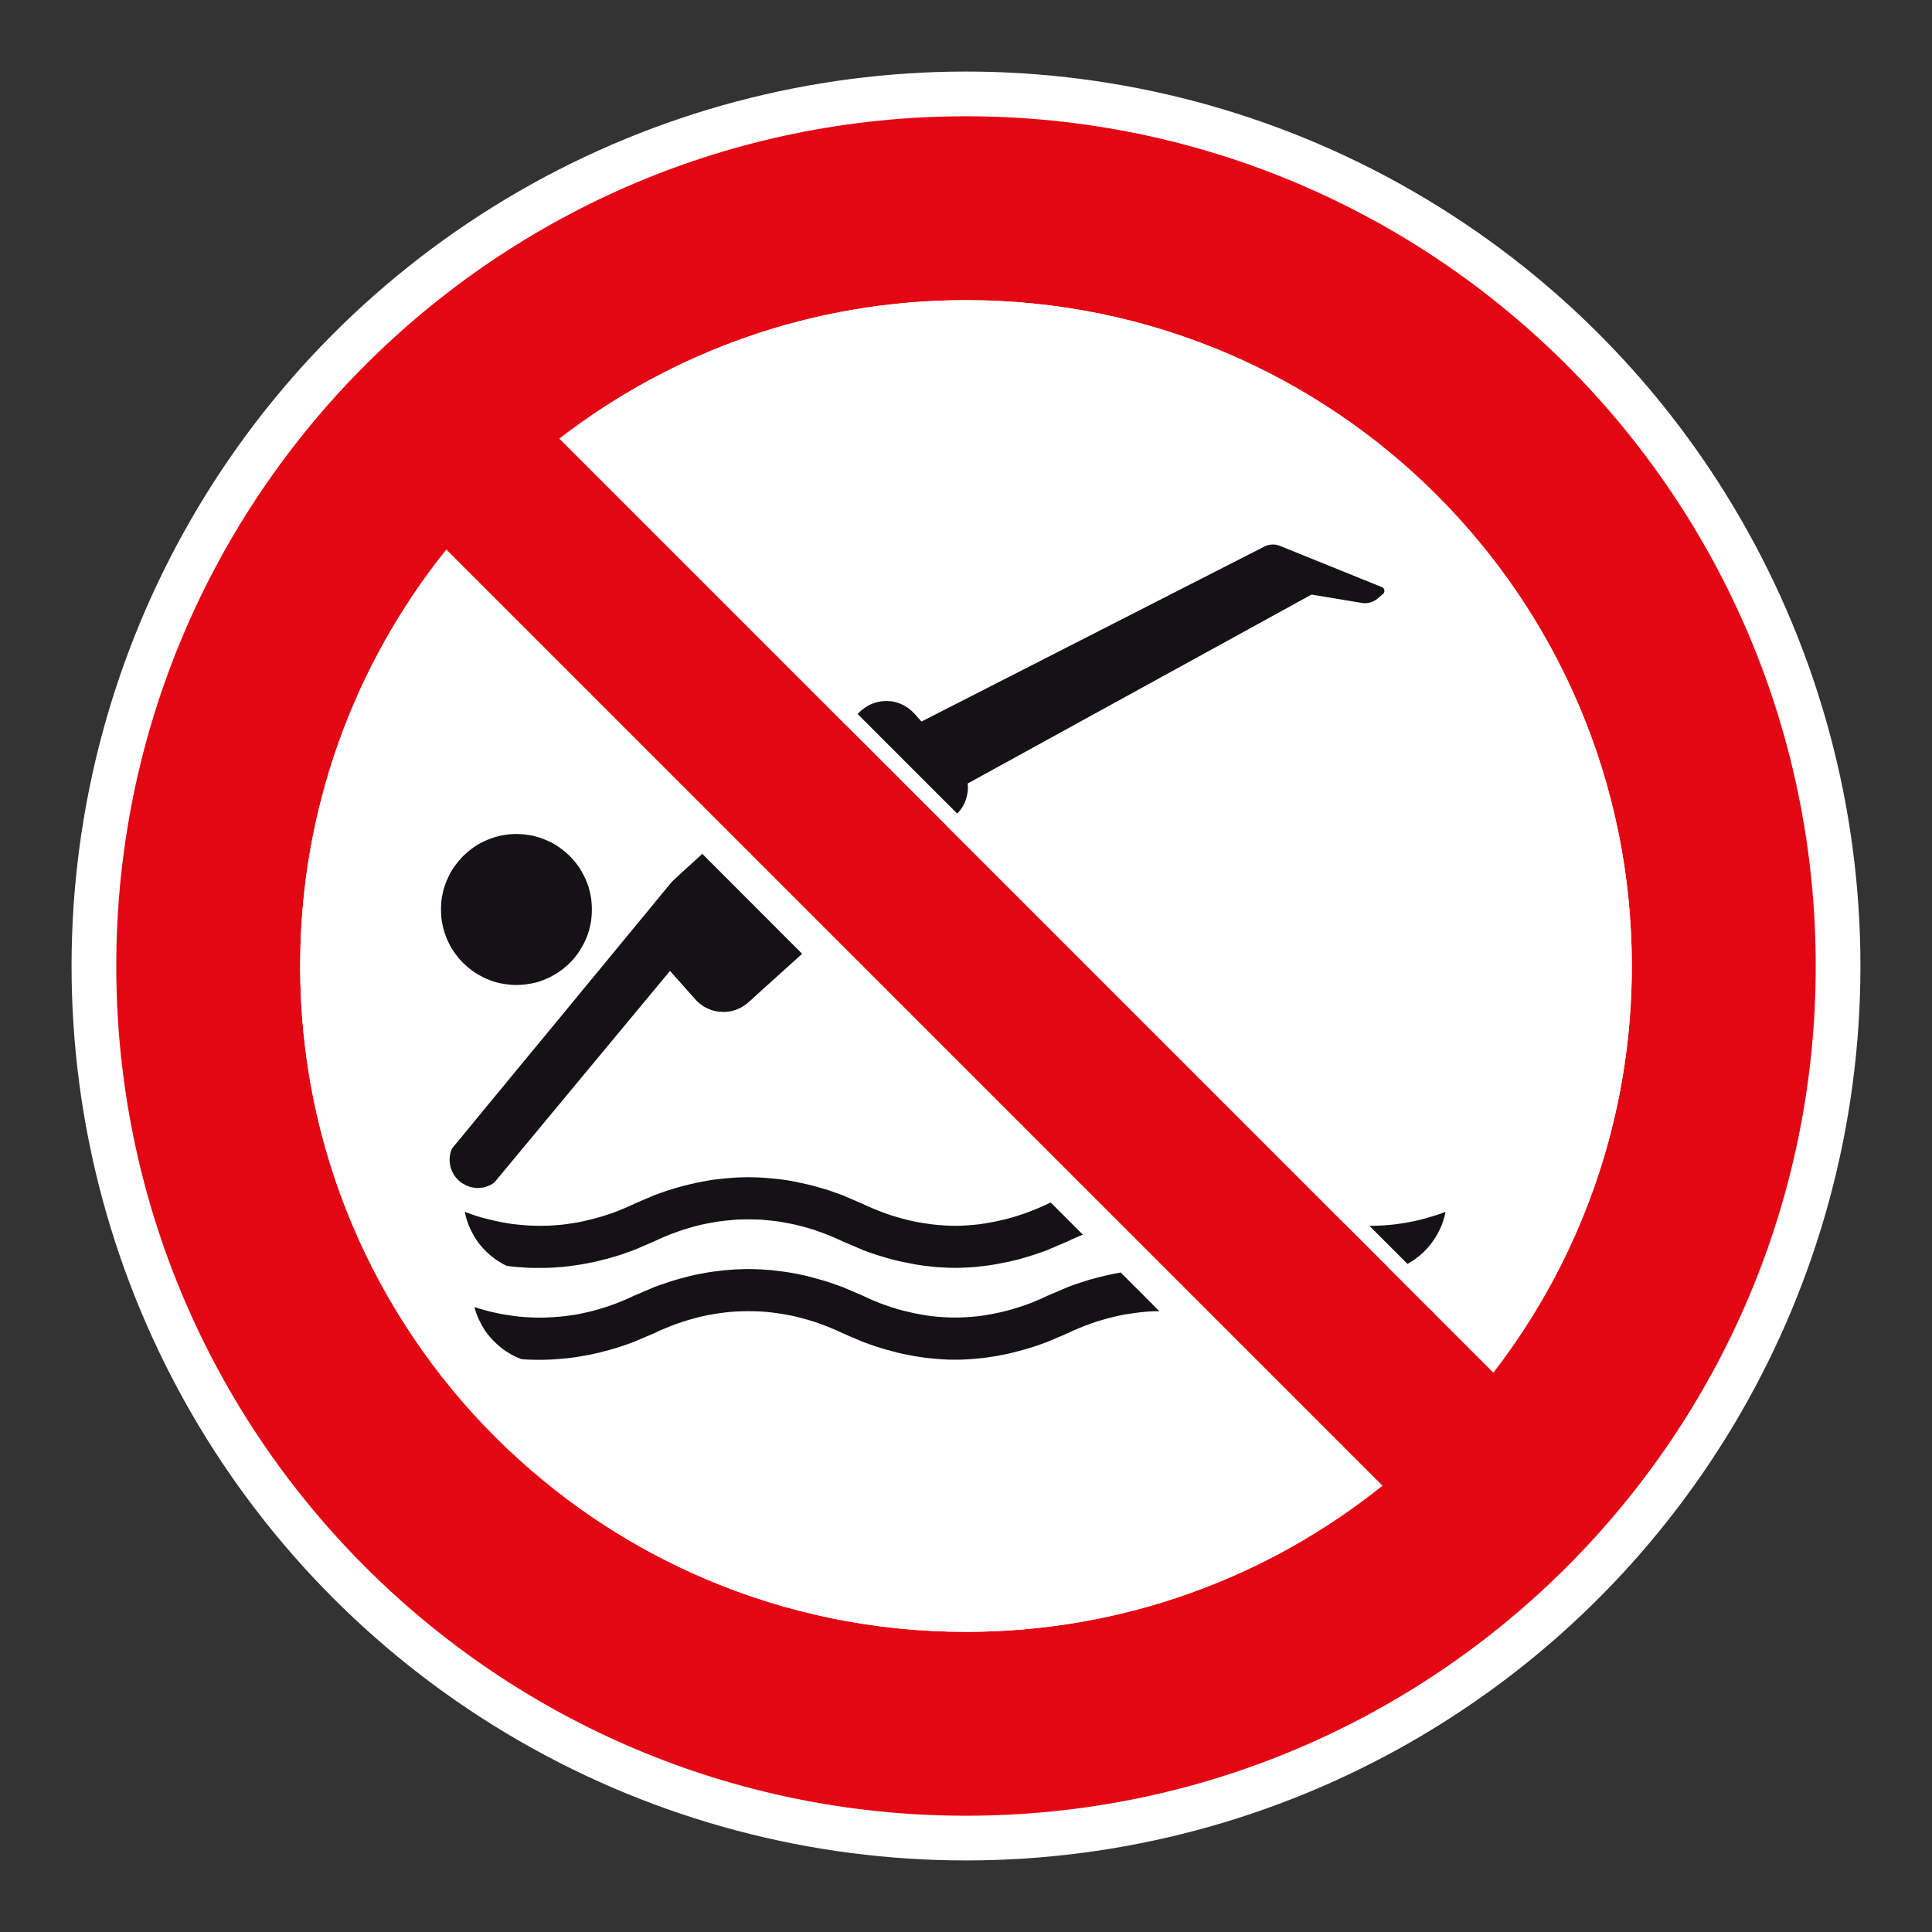
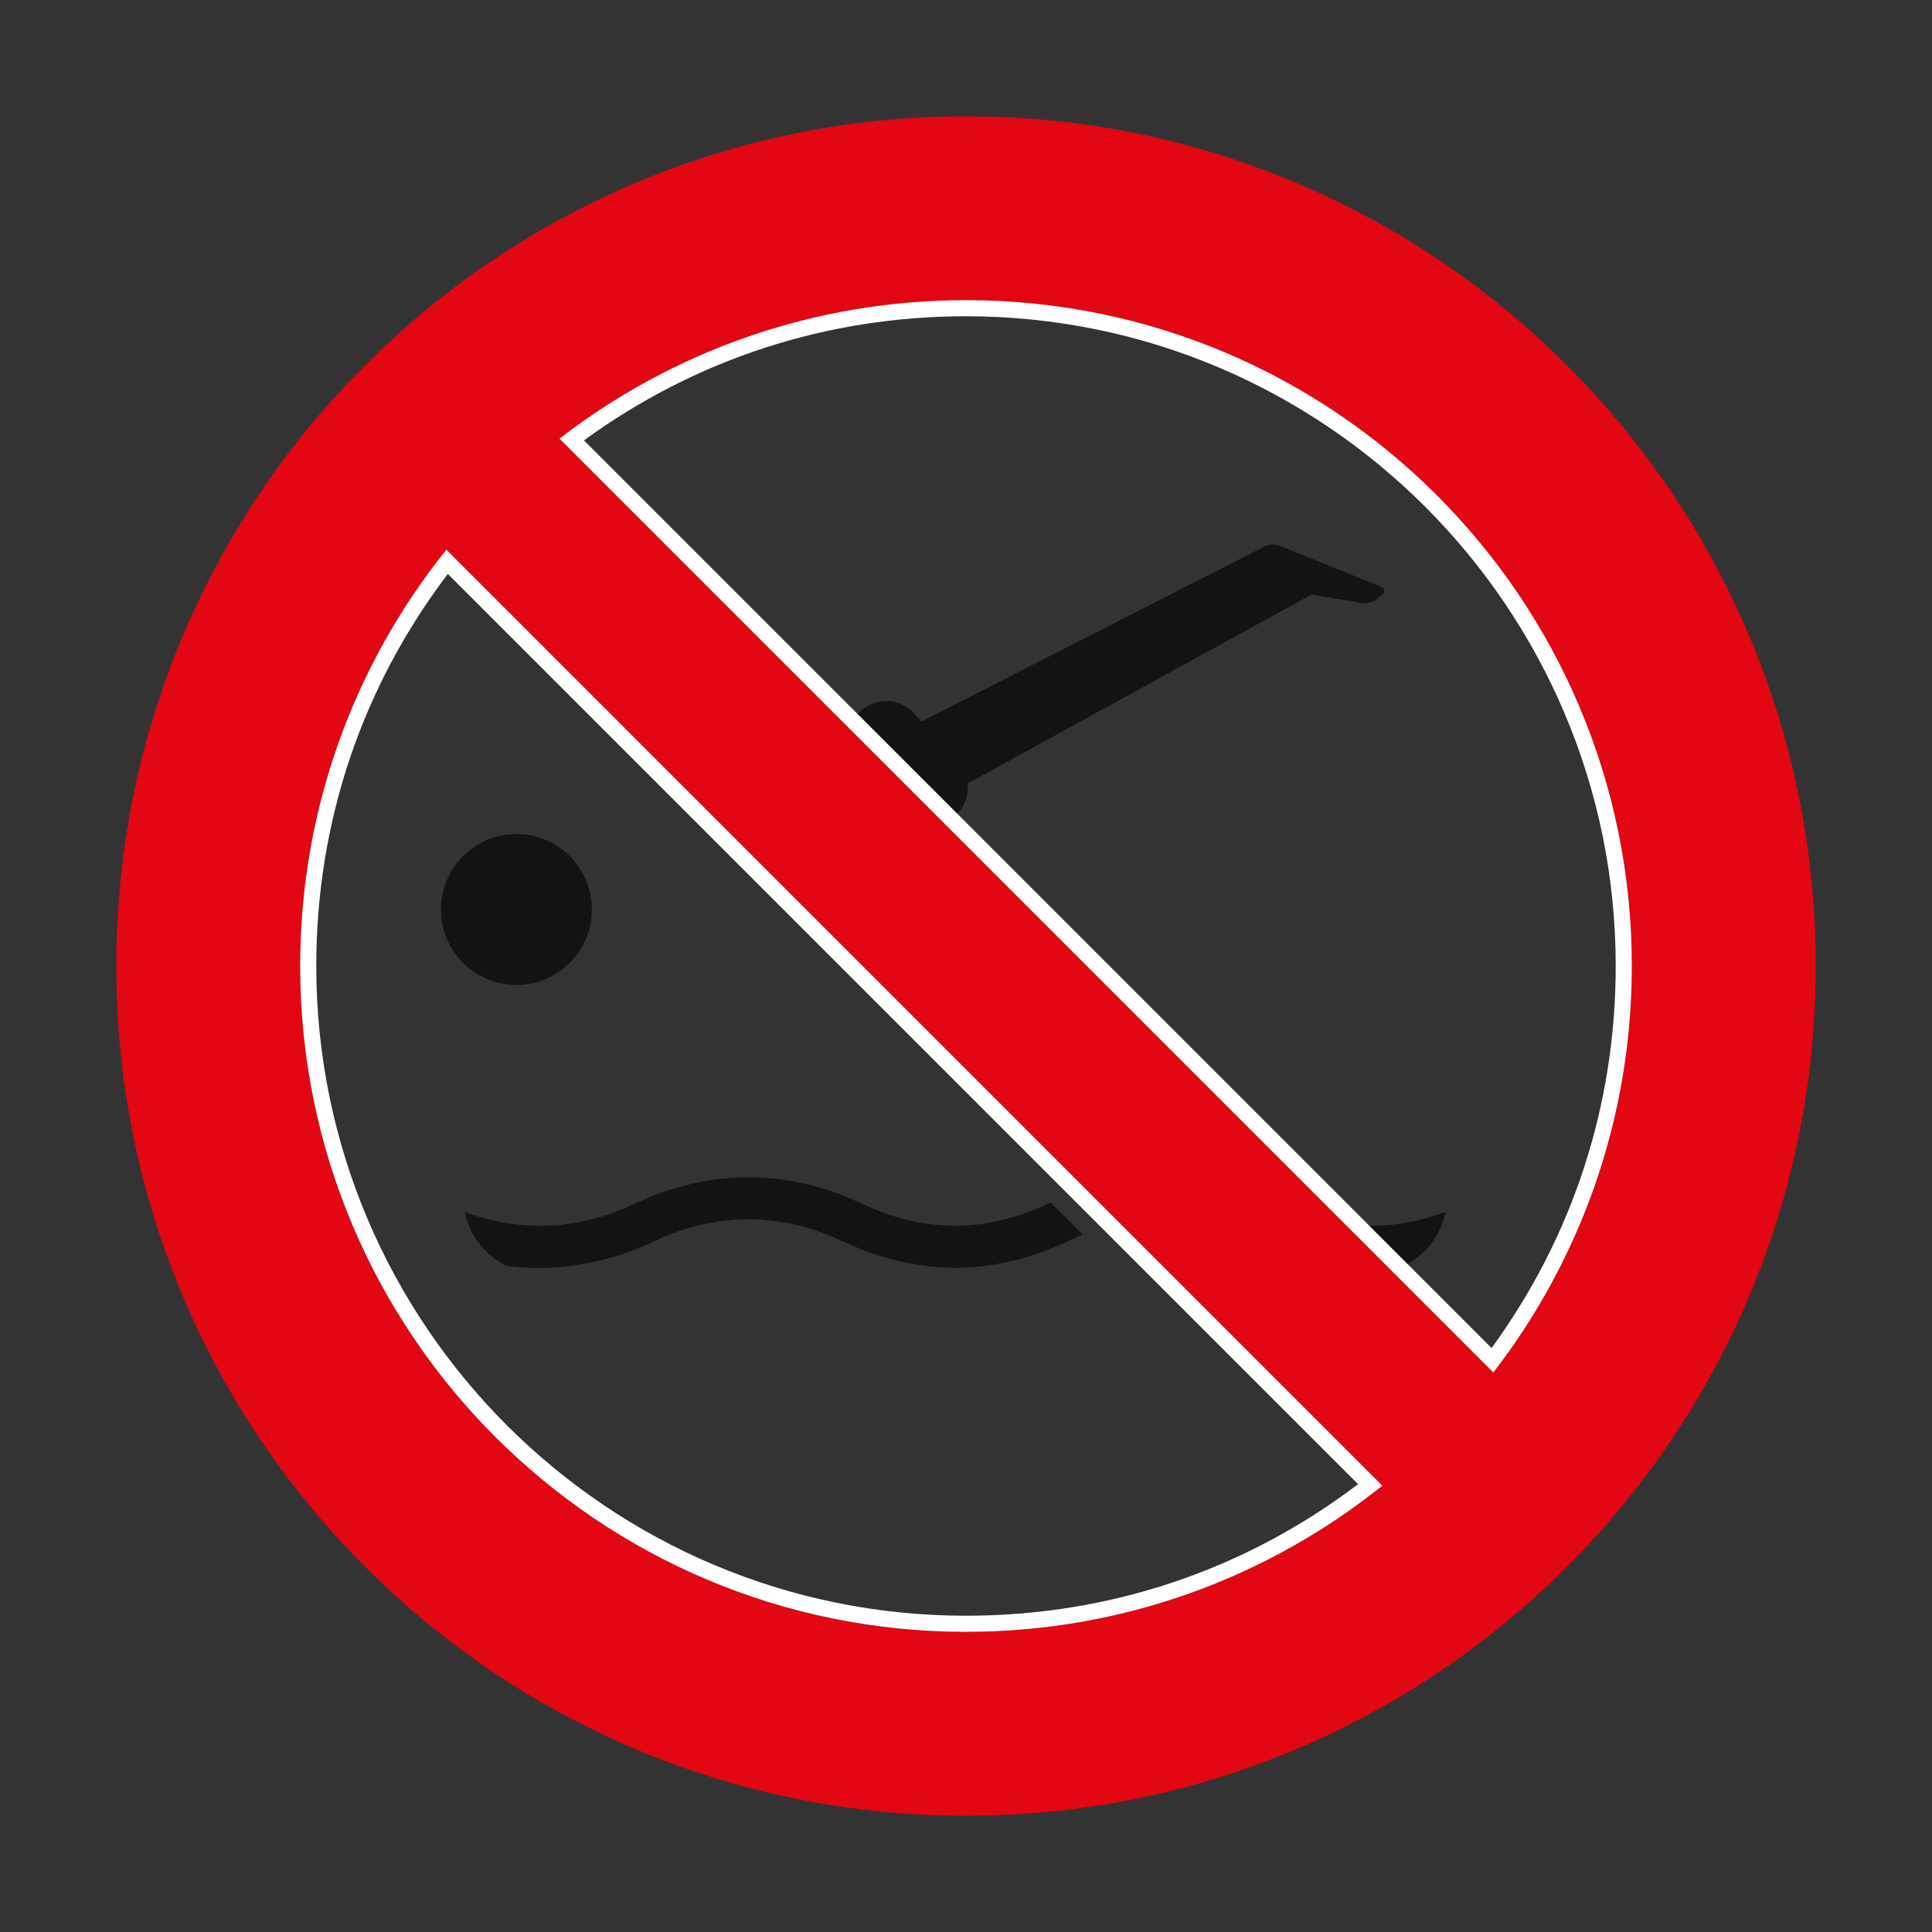
<svg xmlns="http://www.w3.org/2000/svg" viewBox="0 0 306.142 306.142">
  <rect x="0" y="0" width="306.142" height="306.142" fill="#333333" stroke="none" />
  <g id="Calque_4" data-name="Calque 4">
-     <circle cx="153.071" cy="153.071" r="141.732" style="fill: #fff;" />
-   </g>
+     </g>
  <g id="Calque_2" data-name="Calque 2">
    <g>
      <polygon points="93.786 144.122 93.774 143.497 93.727 142.901 93.664 142.292 93.546 141.714 93.424 141.14 93.265 140.553 93.068 140.009 92.859 139.469 92.618 138.938 92.344 138.426 92.059 137.911 91.757 137.43 91.416 136.965 91.067 136.515 90.695 136.087 90.295 135.663 89.874 135.266 89.443 134.895 88.993 134.542 88.528 134.201 88.028 133.886 87.532 133.592 87.02 133.34 86.489 133.099 85.949 132.887 85.402 132.696 84.821 132.537 84.244 132.387 83.654 132.297 83.057 132.212 82.448 132.172 81.836 132.15 81.227 132.172 80.618 132.212 80.006 132.297 79.432 132.387 78.851 132.537 78.273 132.696 77.727 132.887 77.181 133.099 76.656 133.34 76.141 133.592 75.626 133.886 75.145 134.201 74.679 134.542 74.23 134.895 73.802 135.266 73.377 135.663 72.978 136.087 72.609 136.515 72.259 136.965 71.916 137.43 71.597 137.911 71.307 138.426 71.057 138.938 70.814 139.469 70.601 140.009 70.411 140.553 70.245 141.14 70.12 141.714 70.005 142.292 69.93 142.901 69.896 143.497 69.88 144.122 69.896 144.734 69.93 145.343 70.005 145.939 70.12 146.526 70.245 147.104 70.411 147.672 70.601 148.231 70.814 148.781 71.057 149.302 71.307 149.817 71.597 150.314 71.916 150.801 72.259 151.279 72.609 151.731 72.978 152.159 73.377 152.581 73.802 152.968 74.23 153.349 74.679 153.702 75.145 154.039 75.626 154.348 76.141 154.629 76.656 154.904 77.181 155.135 77.727 155.357 78.273 155.55 78.851 155.713 79.432 155.838 80.006 155.928 80.618 156.016 81.227 156.062 81.836 156.081 82.448 156.062 83.057 156.016 83.654 155.928 84.244 155.838 84.821 155.713 85.402 155.55 85.949 155.357 86.489 155.135 87.02 154.904 87.532 154.629 88.028 154.348 88.528 154.039 88.993 153.702 89.443 153.349 89.874 152.968 90.295 152.581 90.695 152.159 91.067 151.731 91.416 151.279 91.757 150.801 92.059 150.314 92.344 149.817 92.618 149.302 92.859 148.781 93.068 148.231 93.265 147.672 93.424 147.104 93.546 146.526 93.664 145.939 93.727 145.343 93.774 144.734 93.786 144.122" style="fill: #141215; fill-rule: evenodd;" />
      <polygon points="131.02 117.483 146.848 133.308 148.169 132.112 149.221 131.176 150.027 130.448 150.604 129.917 151.001 129.552 151.244 129.327 151.372 129.212 151.426 129.183 151.675 128.924 151.916 128.649 152.159 128.375 152.365 128.087 152.546 127.8 152.721 127.478 152.871 127.173 152.993 126.857 153.109 126.514 153.202 126.198 153.268 125.861 153.33 125.502 153.358 125.174 153.38 124.815 153.358 124.481 153.349 124.144 207.816 94.217 215.728 95.525 215.903 95.56 216.1 95.578 216.275 95.578 216.45 95.578 216.609 95.56 216.79 95.544 216.949 95.513 217.118 95.46 217.286 95.416 217.446 95.351 217.605 95.285 217.764 95.21 217.911 95.126 218.055 95.032 218.198 94.917 218.348 94.807 219.163 94.098 219.244 94.02 219.304 93.911 219.354 93.796 219.366 93.671 219.366 93.555 219.354 93.43 219.294 93.315 219.226 93.221 219.176 93.155 219.113 93.105 219.051 93.074 218.985 93.04 202.841 86.507 202.514 86.398 202.198 86.317 202.036 86.298 201.877 86.286 201.72 86.286 201.571 86.286 201.411 86.298 201.249 86.317 201.09 86.348 200.934 86.383 200.784 86.426 200.624 86.476 200.484 86.554 200.318 86.623 146.014 114.336 144.859 113.037 144.646 112.831 144.428 112.618 144.197 112.428 143.956 112.234 143.716 112.072 143.463 111.916 143.201 111.766 142.951 111.641 142.689 111.525 142.414 111.413 142.145 111.335 141.877 111.251 141.586 111.188 141.312 111.138 141.021 111.11 140.731 111.098 140.456 111.079 140.175 111.098 139.888 111.11 139.591 111.138 139.319 111.188 139.035 111.251 138.764 111.316 138.489 111.413 138.217 111.516 137.942 111.625 137.68 111.756 137.43 111.897 137.174 112.059 136.934 112.234 136.684 112.409 136.447 112.618 136.35 112.699 136.063 112.968 135.582 113.39 134.96 113.964 134.155 114.676 133.24 115.507 132.181 116.459 131.02 117.483" style="fill: #141215; fill-rule: evenodd;" />
-       <polygon points="127.104 151.135 111.282 135.297 110.273 136.228 109.358 137.055 108.54 137.802 107.832 138.445 107.263 138.988 106.823 139.388 106.517 139.675 106.389 139.825 105.989 140.303 104.881 141.633 103.179 143.716 100.949 146.417 98.314 149.611 95.385 153.177 92.234 156.99 88.993 160.93 85.752 164.855 82.608 168.656 79.672 172.225 77.037 175.413 74.823 178.111 73.106 180.203 71.997 181.527 71.616 182.014 71.535 182.214 71.457 182.448 71.388 182.654 71.338 182.879 71.298 183.088 71.276 183.313 71.26 183.519 71.238 183.744 71.26 183.965 71.26 184.181 71.298 184.387 71.326 184.612 71.369 184.818 71.419 185.027 71.482 185.218 71.569 185.433 71.644 185.624 71.747 185.814 71.838 186.008 71.953 186.189 72.075 186.361 72.203 186.538 72.35 186.698 72.5 186.86 72.64 187.016 72.815 187.166 72.978 187.31 73.156 187.435 73.346 187.55 73.537 187.66 73.743 187.772 73.955 187.872 74.23 187.978 74.52 188.081 74.795 188.15 75.079 188.187 75.354 188.237 75.644 188.256 75.932 188.237 76.206 188.222 76.478 188.187 76.765 188.131 77.024 188.047 77.293 187.947 77.568 187.837 77.824 187.709 78.08 187.55 78.323 187.391 106.167 153.848 110.214 158.392 110.42 158.614 110.645 158.823 110.87 159.016 111.11 159.191 111.332 159.363 111.588 159.528 111.844 159.663 112.103 159.788 112.375 159.912 112.628 160.009 112.899 160.106 113.199 160.175 113.471 160.234 113.755 160.284 114.03 160.315 114.317 160.325 114.607 160.347 114.892 160.347 115.166 160.325 115.463 160.284 115.744 160.253 116.019 160.187 116.291 160.106 116.581 160.028 116.849 159.912 117.115 159.8 117.387 159.669 117.639 159.528 117.877 159.363 118.139 159.191 118.38 159.016 118.595 158.807 118.717 158.707 119.054 158.423 119.629 157.886 120.497 157.099 121.649 156.062 123.129 154.726 124.94 153.093 127.104 151.135" style="fill: #141215; fill-rule: evenodd;" />
      <polygon points="205.774 192.234 214.354 200.821 215.372 200.884 216.384 200.912 217.396 200.912 218.42 200.902 219.432 200.871 220.446 200.79 221.458 200.693 222.467 200.565 222.901 200.353 223.332 200.097 223.753 199.841 224.169 199.572 224.553 199.266 224.959 198.96 225.321 198.638 225.692 198.286 226.033 197.93 226.364 197.564 226.692 197.174 226.994 196.759 227.279 196.359 227.553 195.925 227.813 195.475 228.05 195.01 228.231 194.638 228.39 194.273 228.534 193.901 228.662 193.533 228.771 193.165 228.887 192.781 228.968 192.412 229.046 192.028 228.322 192.303 227.619 192.54 226.879 192.765 226.161 192.974 225.436 193.18 224.715 193.358 223.994 193.517 223.254 193.661 222.535 193.792 221.795 193.901 221.068 194.005 220.347 194.083 219.61 194.145 218.888 194.192 218.148 194.223 217.411 194.242 216.69 194.242 215.95 194.223 215.213 194.192 214.492 194.126 213.755 194.064 213.033 193.986 212.309 193.886 211.572 193.758 210.851 193.627 210.111 193.486 209.393 193.327 208.668 193.13 207.944 192.94 207.216 192.715 206.498 192.49 205.774 192.234" style="fill: #141215; fill-rule: evenodd;" />
      <polygon points="171.597 195.65 166.501 190.551 166.073 190.741 165.159 191.157 164.262 191.544 163.347 191.912 162.445 192.253 161.536 192.559 160.618 192.846 159.688 193.105 158.776 193.327 157.855 193.533 156.927 193.711 155.994 193.877 155.079 194.005 154.145 194.101 153.218 194.173 152.287 194.223 151.36 194.242 150.429 194.223 149.493 194.173 148.565 194.101 147.65 194.005 146.723 193.877 145.789 193.73 144.859 193.552 143.947 193.346 143.01 193.105 142.098 192.846 141.18 192.571 140.275 192.253 139.354 191.912 138.458 191.544 137.54 191.157 136.64 190.741 133.48 189.38 132.531 189.043 131.6 188.715 130.673 188.418 129.742 188.15 128.812 187.887 127.878 187.659 126.945 187.453 126.017 187.26 125.087 187.085 124.153 186.935 123.226 186.826 122.305 186.729 121.377 186.654 120.447 186.588 119.516 186.557 118.589 186.538 117.671 186.557 116.74 186.588 115.813 186.654 114.879 186.729 113.952 186.826 113.015 186.935 112.088 187.085 111.176 187.26 110.223 187.453 109.312 187.659 108.378 187.887 107.444 188.15 106.517 188.418 105.583 188.715 104.64 189.043 103.707 189.38 103.582 189.442 103.216 189.589 102.711 189.814 102.12 190.054 101.54 190.307 101.031 190.532 100.675 190.673 100.543 190.741 99.716 191.113 98.895 191.478 98.064 191.819 97.246 192.137 96.39 192.424 95.569 192.699 94.726 192.94 93.883 193.165 93.059 193.368 92.203 193.567 91.373 193.73 90.52 193.858 89.683 193.986 88.834 194.083 87.981 194.145 87.151 194.211 86.298 194.223 85.443 194.242 84.6 194.223 83.744 194.192 82.91 194.126 82.061 194.051 81.212 193.951 80.359 193.827 79.526 193.677 78.673 193.502 77.839 193.308 77.003 193.105 76.159 192.88 75.319 192.621 74.489 192.331 73.668 192.028 73.733 192.412 73.827 192.78 73.924 193.165 74.052 193.533 74.183 193.901 74.323 194.273 74.489 194.638 74.664 195.01 74.904 195.475 75.145 195.925 75.416 196.359 75.7 196.759 76.01 197.174 76.328 197.564 76.665 197.93 77.024 198.286 77.393 198.638 77.758 198.96 78.145 199.266 78.545 199.572 78.96 199.841 79.382 200.097 79.797 200.334 80.253 200.565 80.871 200.662 81.499 200.724 82.124 200.79 82.748 200.821 83.376 200.871 84.019 200.902 84.647 200.912 85.274 200.912 85.892 200.912 86.539 200.902 87.163 200.883 87.791 200.852 88.428 200.802 89.062 200.762 89.699 200.693 90.323 200.612 90.951 200.534 91.588 200.437 92.219 200.334 92.859 200.228 93.487 200.097 94.13 199.969 94.757 199.822 95.394 199.666 96.019 199.506 96.665 199.335 97.287 199.15 97.93 198.96 98.558 198.754 99.185 198.529 99.825 198.304 100.472 198.076 103.644 196.715 104.547 196.296 105.474 195.894 106.389 195.525 107.319 195.188 108.256 194.863 109.184 194.579 110.114 194.32 111.057 194.083 111.994 193.886 112.937 193.711 113.871 193.552 114.817 193.436 115.76 193.346 116.706 193.258 117.639 193.23 118.589 193.218 119.532 193.23 120.481 193.258 121.427 193.346 122.37 193.436 123.298 193.552 124.253 193.711 125.184 193.886 126.133 194.083 127.063 194.32 128 194.579 128.937 194.863 129.867 195.188 130.782 195.525 131.716 195.894 132.631 196.296 133.558 196.715 133.686 196.777 134.042 196.918 134.551 197.143 135.132 197.383 135.722 197.645 136.228 197.852 136.59 198.011 136.718 198.076 137.633 198.414 138.532 198.716 139.429 199.01 140.347 199.282 141.243 199.541 142.145 199.759 143.045 199.969 143.956 200.143 144.859 200.321 145.755 200.468 146.657 200.596 147.554 200.693 148.45 200.79 149.349 200.834 150.248 200.883 151.163 200.902 151.55 200.902 152.447 200.883 153.349 200.834 154.245 200.79 155.157 200.693 156.063 200.596 156.959 200.468 157.855 200.321 158.757 200.143 159.653 199.969 160.556 199.759 161.471 199.541 162.364 199.282 163.269 199.01 164.181 198.716 165.077 198.414 165.995 198.076 166.12 198.011 166.476 197.852 166.991 197.645 167.563 197.383 168.162 197.143 168.678 196.918 169.024 196.777 169.174 196.715 169.465 196.571 169.761 196.418 170.07 196.296 170.376 196.15 170.682 196.022 170.982 195.894 171.288 195.766 171.597 195.65" style="fill: #141215; fill-rule: evenodd;" />
      <polygon points="221.97 208.428 225.211 211.672 225.418 211.413 225.63 211.141 225.817 210.866 226.017 210.576 226.192 210.286 226.364 209.989 226.523 209.68 226.692 209.371 226.963 208.793 227.188 208.237 227.375 207.672 227.535 207.113 226.832 207.335 226.142 207.525 225.455 207.722 224.762 207.9 224.056 208.059 223.363 208.19 222.663 208.318 221.97 208.428" style="fill: #141215; fill-rule: evenodd;" />
-       <polygon points="183.71 207.769 177.596 201.639 176.553 201.827 175.507 202.054 174.464 202.301 173.427 202.57 172.381 202.86 171.338 203.197 170.276 203.547 169.249 203.931 166.073 205.28 165.158 205.702 164.262 206.101 163.347 206.47 162.432 206.804 161.521 207.113 160.6 207.403 159.688 207.659 158.776 207.881 157.839 208.09 156.909 208.268 155.994 208.428 155.066 208.556 154.136 208.652 153.202 208.718 152.275 208.762 151.36 208.777 150.429 208.762 149.493 208.718 148.565 208.652 147.632 208.556 146.698 208.428 145.789 208.268 144.859 208.09 143.947 207.881 143.01 207.659 142.098 207.403 141.18 207.113 140.275 206.804 139.354 206.47 138.458 206.101 137.539 205.702 136.64 205.28 133.48 203.931 132.531 203.597 131.6 203.26 130.673 202.973 129.742 202.701 128.812 202.445 127.878 202.201 126.945 201.992 126.017 201.805 125.087 201.639 124.153 201.499 123.226 201.383 122.305 201.274 121.377 201.205 120.447 201.14 119.516 201.108 118.589 201.09 117.671 201.108 116.74 201.14 115.813 201.205 114.879 201.274 113.952 201.383 113.015 201.499 112.088 201.639 111.176 201.805 110.223 201.992 109.312 202.201 108.378 202.445 107.444 202.701 106.517 202.973 105.583 203.279 104.64 203.597 103.707 203.931 103.582 204 103.216 204.144 102.711 204.368 102.12 204.609 101.54 204.865 101.031 205.071 100.675 205.236 100.543 205.28 99.757 205.652 98.992 205.989 98.205 206.311 97.421 206.617 96.628 206.901 95.841 207.163 95.054 207.403 94.273 207.622 93.487 207.831 92.684 208.012 91.897 208.19 91.101 208.328 90.314 208.446 89.508 208.556 88.703 208.634 87.916 208.702 87.117 208.743 86.317 208.777 85.512 208.793 84.712 208.777 83.925 208.743 83.117 208.702 82.317 208.634 81.515 208.537 80.734 208.428 79.925 208.3 79.141 208.159 78.339 207.981 77.552 207.8 76.753 207.591 75.963 207.366 75.176 207.113 75.254 207.403 75.335 207.672 75.429 207.962 75.529 208.237 75.644 208.524 75.76 208.793 75.882 209.086 76.031 209.371 76.281 209.889 76.587 210.404 76.893 210.885 77.23 211.347 77.602 211.797 77.967 212.215 78.37 212.634 78.782 213.018 79.201 213.386 79.65 213.739 80.103 214.061 80.584 214.364 81.068 214.657 81.565 214.91 82.077 215.154 82.608 215.36 83.148 215.41 83.719 215.444 84.259 215.453 84.821 215.472 85.93 215.472 87.054 215.444 88.156 215.378 89.284 215.279 89.83 215.225 90.386 215.169 90.951 215.088 91.516 215.007 92.072 214.91 92.618 214.819 93.18 214.716 93.746 214.607 94.87 214.348 95.991 214.061 96.534 213.917 97.102 213.755 97.658 213.595 98.223 213.402 98.785 213.227 99.341 213.03 99.906 212.824 100.472 212.618 103.644 211.269 104.547 210.835 105.474 210.451 106.389 210.079 107.319 209.733 108.256 209.421 109.184 209.133 110.114 208.877 111.057 208.634 111.994 208.428 112.937 208.256 113.871 208.106 114.817 207.981 115.76 207.881 116.706 207.816 117.639 207.781 118.589 207.769 119.532 207.781 120.481 207.816 121.427 207.881 122.37 207.981 123.298 208.106 124.253 208.256 125.184 208.428 126.133 208.634 127.063 208.877 128 209.133 128.937 209.421 129.867 209.733 130.782 210.079 131.716 210.451 132.631 210.835 133.558 211.269 133.686 211.319 134.042 211.478 134.551 211.706 135.132 211.947 135.722 212.203 136.228 212.409 136.59 212.568 136.718 212.618 137.633 212.958 138.532 213.271 139.429 213.561 140.347 213.836 141.243 214.073 142.145 214.317 143.045 214.526 143.956 214.707 144.859 214.879 145.755 215.019 146.657 215.154 147.554 215.244 148.45 215.328 149.349 215.394 150.248 215.444 151.163 215.453 151.55 215.453 152.447 215.444 153.349 215.394 154.245 215.328 155.157 215.244 156.063 215.154 156.959 215.019 157.855 214.879 158.757 214.707 159.653 214.526 160.556 214.317 161.471 214.073 162.364 213.836 163.269 213.561 164.181 213.271 165.077 212.958 165.995 212.618 166.12 212.568 166.476 212.409 166.991 212.203 167.563 211.947 168.162 211.706 168.678 211.478 169.024 211.319 169.174 211.269 170.052 210.851 170.954 210.467 171.85 210.098 172.749 209.773 173.649 209.458 174.561 209.183 175.457 208.927 176.378 208.687 177.29 208.474 178.201 208.3 179.123 208.159 180.037 208.025 180.949 207.916 181.867 207.831 182.795 207.781 183.71 207.769" style="fill: #141215; fill-rule: evenodd;" />
    </g>
  </g>
  <g id="Calque_1" data-name="Calque 1">
    <path d="M153.071,18.425c-74.361,0-134.646,60.284-134.646,134.646s60.284,134.646,134.646,134.646c74.361,0,134.646-60.284,134.646-134.646S227.432,18.425,153.071,18.425M258.579,153.071c0,24.256-8.184,46.594-21.945,64.417L88.657,69.505c17.816-13.758,40.158-21.942,64.414-21.942,58.269,0,105.508,47.239,105.508,105.508M47.566,153.071c0-24.965,8.669-47.904,23.163-65.971l148.312,148.316c-18.067,14.491-41.006,23.163-65.971,23.163-58.269,0-105.504-47.239-105.504-105.508" style="fill: #e30613;" />
  </g>
  <g id="Calque_5" data-name="Calque 5">
    <g>
      <path d="M153.069,50.114c56.77,0,102.956,46.186,102.956,102.957,0,22.005-6.791,42.872-19.669,60.534L92.539,69.78c17.657-12.876,38.522-19.666,60.531-19.666M153.069,47.563c-24.256,0-46.598,8.184-64.414,21.941l147.976,147.983c13.762-17.823,21.945-40.162,21.945-64.417,0-58.269-47.239-105.508-105.508-105.508h0Z" style="fill: #fff;" />
      <path d="M70.964,90.943l144.232,144.236c-17.985,13.651-39.402,20.848-62.127,20.848-56.769,0-102.953-46.186-102.953-102.957,0-22.729,7.197-44.146,20.848-62.127M70.728,87.1c-14.495,18.067-23.163,41.006-23.163,65.971,0,58.269,47.235,105.508,105.504,105.508,24.964,0,47.904-8.672,65.971-23.163L70.728,87.1h0Z" style="fill: #fff;" />
    </g>
  </g>
</svg>